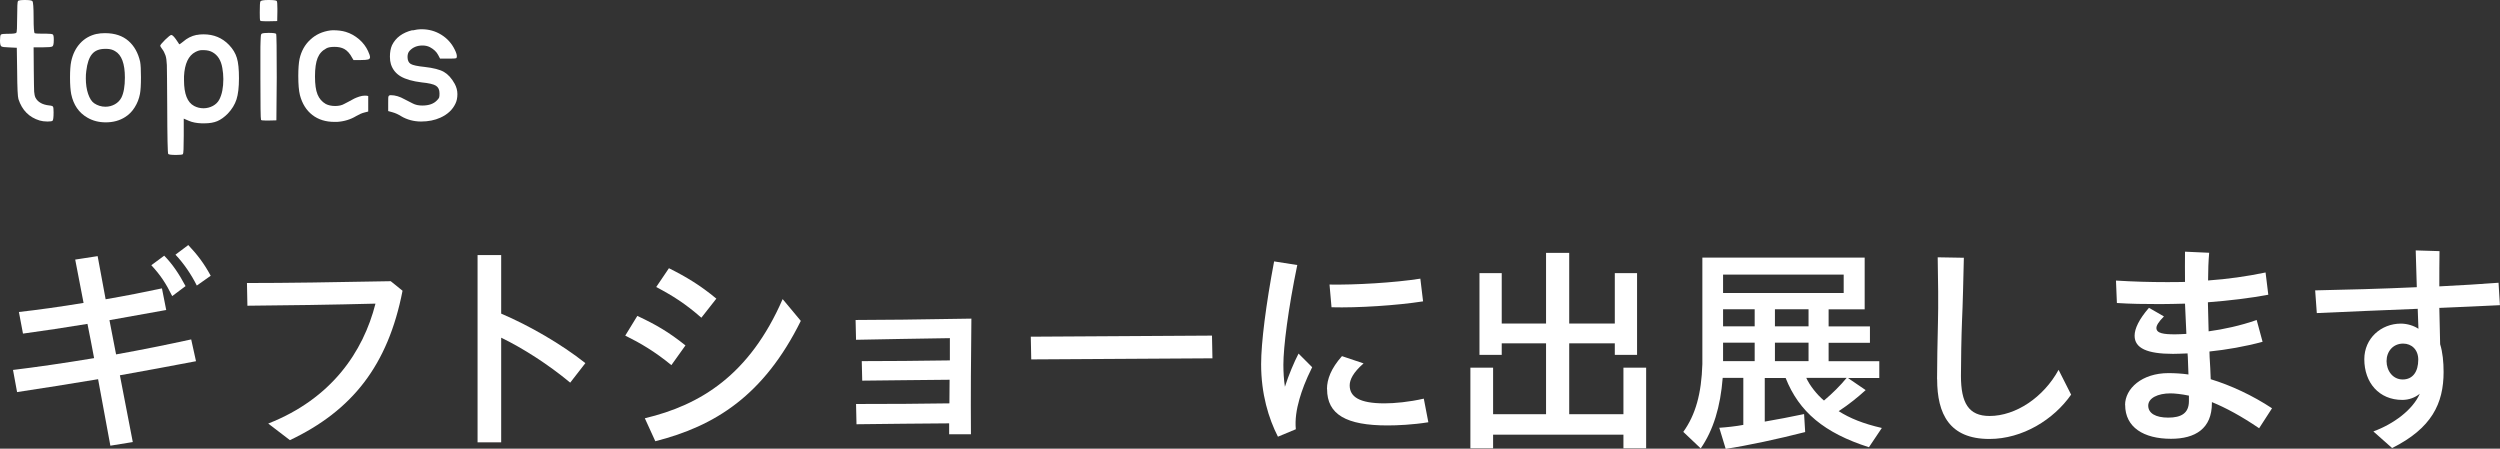
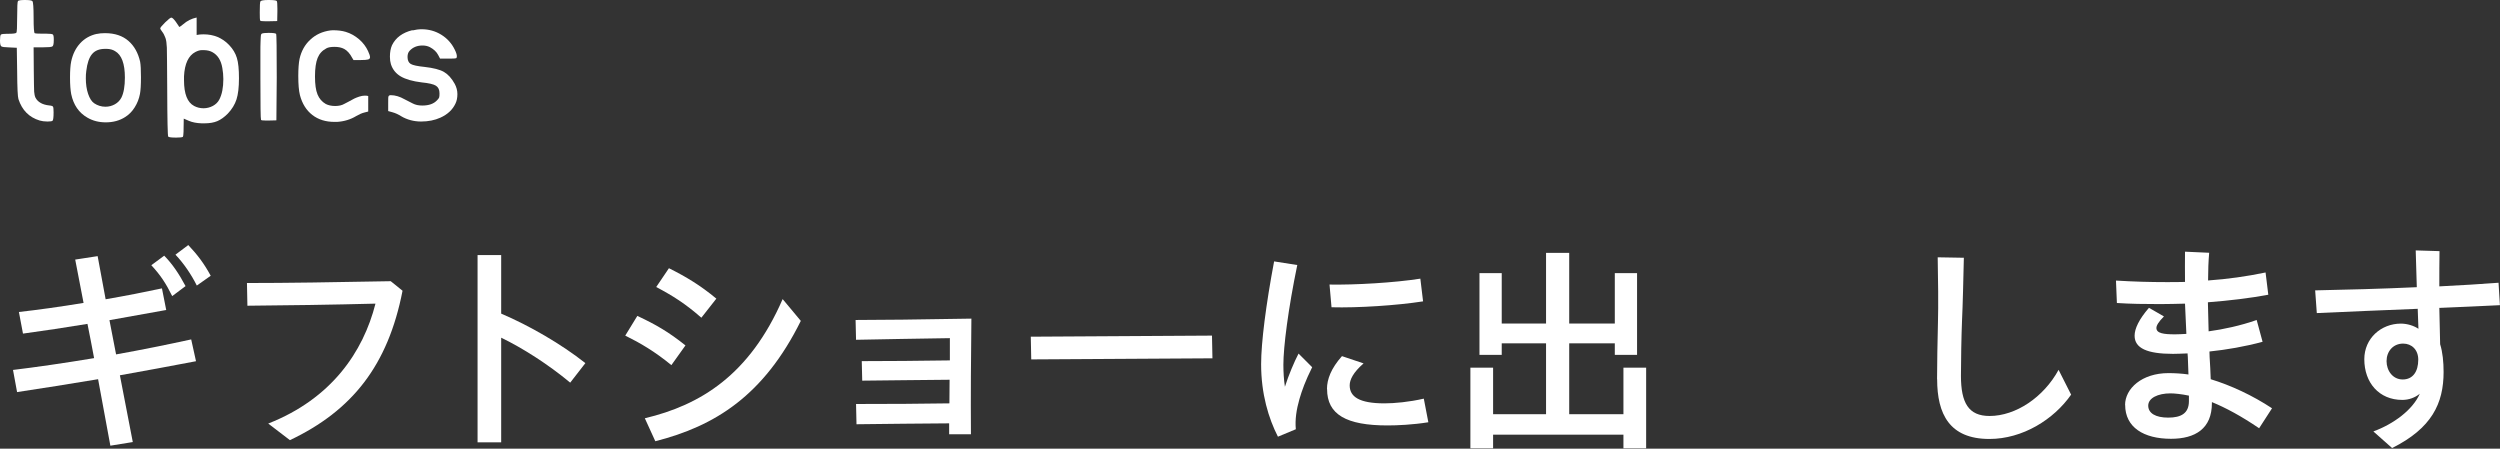
<svg xmlns="http://www.w3.org/2000/svg" id="_图层_2" data-name="图层 2" viewBox="0 0 275.25 49.4">
  <rect x="0" y="0" width="275.25" height="49.4" fill="#333333" stroke="none" />
  <defs>
    <style>
      .cls-1 {
        fill: #fff;
      }
    </style>
  </defs>
  <g id="_レイヤー_2" data-name="レイヤー 2">
    <g>
      <g>
        <path class="cls-1" d="M1.43,40.73c2.5-.3,5.62-.75,8.93-1.3-.23-1.25-.48-2.52-.73-3.77-2.42.4-4.77.75-7.1,1.07l-.45-2.38c1.97-.22,4.53-.57,7.12-1-.3-1.6-.62-3.17-.92-4.77l2.47-.38c.3,1.58.58,3.18.88,4.75,2.2-.38,4.35-.8,6.2-1.2l.47,2.38-6.25,1.12c.25,1.25.48,2.5.73,3.77,2.8-.5,5.65-1.08,8.27-1.65l.53,2.4c-2.9.55-5.67,1.07-8.38,1.55l1.42,7.35-2.47.4-1.35-7.32c-3.15.52-6.12,1-8.92,1.42l-.45-2.45ZM16.66,29.2l1.42-1.05c.9.92,1.6,1.95,2.35,3.35l-1.47,1.1c-.7-1.42-1.3-2.32-2.3-3.4ZM19.33,28.03l1.4-1.05c1.02,1.08,1.75,2.05,2.47,3.38l-1.53,1.08c-.6-1.2-1.42-2.42-2.35-3.4Z" />
        <path class="cls-1" d="M29.54,46.63c6.95-2.73,10.45-7.88,11.8-13.2-4.5.12-10.12.2-14.1.23l-.05-2.5c4.33,0,9.55-.08,15.83-.2l1.3,1.05c-1.6,8.22-5.55,13.2-12.4,16.45l-2.38-1.82Z" />
        <path class="cls-1" d="M52.58,28.08h2.6v6.45c3.1,1.32,6.62,3.35,9.27,5.45l-1.67,2.15c-2.4-2-5.22-3.8-7.6-4.95v11.52h-2.6v-20.62Z" />
        <path class="cls-1" d="M68.84,36.95l1.33-2.17c2.03.95,3.45,1.77,5.3,3.25l-1.55,2.17c-1.83-1.5-3.4-2.42-5.08-3.25ZM71,46.05c6.1-1.45,11.53-4.75,15.17-13.12l2,2.4c-4.08,8.23-9.45,11.58-16.02,13.25l-1.15-2.52ZM72.25,31.6l1.4-2.07c1.9.95,3.45,1.88,5.22,3.35l-1.65,2.1c-1.77-1.55-3.12-2.4-4.97-3.38Z" />
        <path class="cls-1" d="M94.25,44.48c3.65,0,7.35-.02,10.28-.07,0-.88.02-1.75.02-2.6-3.15.02-7.02.08-9.62.1l-.05-2.15c2.62,0,6.55-.03,9.7-.08v-2.45c-3.5.05-7.2.12-10.33.18l-.05-2.18c2.72,0,6.88-.05,12.75-.15-.05,4.18-.08,8.55-.05,12.73h-2.4v-1.2c-3.2.03-6.83.05-10.2.1l-.05-2.23Z" />
        <path class="cls-1" d="M113.49,37.07l19.95-.12.05,2.5-19.95.12-.05-2.5Z" />
        <path class="cls-1" d="M138.85,40.1c0-2.38.53-6.55,1.43-11.32l2.55.4c-1,4.83-1.53,9.02-1.53,10.98,0,.77.05,1.67.17,2.42.4-1.27,1.03-2.75,1.5-3.65l1.5,1.5c-.77,1.55-1.12,2.55-1.4,3.5-.33,1.15-.5,2.27-.4,3.33l-1.97.82c-1.03-2.02-1.85-4.7-1.85-7.98ZM146.1,42.83c0-1.07.45-2.27,1.65-3.62l2.38.8c-1.15,1-1.53,1.8-1.53,2.42,0,1.25,1.05,1.98,3.83,1.98,1.1,0,2.73-.15,4.33-.52l.5,2.6c-1.72.28-3.45.35-4.5.35-4.53,0-6.65-1.2-6.65-4ZM146.38,31.33c2.8.05,7.15-.2,10-.65l.3,2.5c-2.88.45-7.2.73-10.08.65l-.22-2.5Z" />
        <path class="cls-1" d="M161.89,40.48h2.5v5.12h5.83v-7.8h-4.88v1.27h-2.45v-9h2.45v5.55h4.88v-7.78h2.55v7.78h5.02v-5.55h2.45v9h-2.45v-1.27h-5.02v7.8h5.97v-5.12h2.5v8.88h-2.5v-1.5h-14.35v1.5h-2.5v-8.88Z" />
-         <path class="cls-1" d="M189.27,47.1c.78-.05,1.9-.17,2.67-.32v-5.18h-2.27c-.25,3.2-1.03,5.75-2.42,7.77l-1.92-1.82c1.35-1.88,2-4.2,2.1-7.47v-11.72h17.87v5.7h-3.97v1.88h4.55v1.8h-4.55v2.03h5.58v1.85h-3.45l1.95,1.33c-.85.77-1.8,1.55-2.97,2.32,1.23.78,2.7,1.38,4.75,1.85l-1.42,2.12c-4.92-1.57-7.7-3.9-9.17-7.62h-2.3v4.8c1.35-.23,2.9-.53,4.33-.83l.12,1.98c-2.93.75-6.3,1.48-8.75,1.85l-.7-2.3ZM202.99,32.26v-2.03h-13.28v2.03h13.28ZM193.19,35.93v-1.88h-3.48v1.88h3.48ZM193.19,39.76v-2.03h-3.48v2.03h3.48ZM199.12,35.93v-1.88h-3.7v1.88h3.7ZM199.12,39.76v-2.03h-3.7v2.03h3.7ZM203.32,41.6h-4.45c.35.8,1.17,1.85,1.95,2.5.95-.8,1.8-1.65,2.5-2.5Z" />
        <path class="cls-1" d="M213.27,41.75c0-1.4.05-4.43.1-6.3.05-1.62.02-4.95-.03-7.12l2.88.05c-.05,2.15-.12,5.3-.2,6.88-.07,1.67-.12,4.57-.12,6.12,0,2.97.83,4.42,3.15,4.42,2.88,0,5.95-2.05,7.6-5.08l1.38,2.73c-1.92,2.75-5.35,4.88-9,4.88-4.38,0-5.75-2.73-5.75-6.57Z" />
        <path class="cls-1" d="M233.97,44.6c0-1.82,1.85-3.52,4.78-3.52.72,0,1.5.05,2.2.15l-.07-1.92c0-.12-.03-.25-.03-.4-.6.02-1.12.05-1.6.05-2.85,0-4.23-.62-4.23-2,0-.77.48-1.8,1.58-3.07l1.65.95c-.6.6-.83,1-.83,1.27,0,.6.83.7,2.05.7.33,0,.75-.02,1.25-.05l-.15-3.33c-.92.02-1.82.05-2.74.05-1.73,0-3.26-.02-4.76-.12l-.1-2.47c1.92.12,3.78.17,5.54.17.7,0,1.38,0,2.06-.02,0-1.12-.02-2.33,0-3.33l2.66.12c-.08.93-.12,1.98-.12,3.05,2.15-.15,4.25-.45,6.33-.88l.3,2.45c-2.03.38-4.3.65-6.65.83l.08,3.2c1.62-.22,3.5-.62,5.29-1.25l.65,2.4c-1.9.52-4,.88-5.85,1.07,0,.23.02.43.02.62.05.8.1,1.65.12,2.43,2.2.67,4.58,1.77,6.75,3.2l-1.42,2.2c-1.95-1.33-3.7-2.27-5.2-2.88v.12c0,2.8-1.83,3.92-4.5,3.92-3.02,0-5.05-1.27-5.05-3.73ZM238.72,45.98c1.42,0,2.28-.47,2.28-1.82v-.6c-.8-.17-1.58-.25-2.03-.25-1.4,0-2.45.52-2.45,1.35s.8,1.32,2.2,1.32Z" />
        <path class="cls-1" d="M261.31,47.5c2.25-.83,4.33-2.38,5.11-4.15-.53.43-1.2.68-1.93.68-2.56,0-4.18-1.9-4.18-4.48,0-2.3,1.85-3.92,4.03-3.92.73,0,1.46.25,1.93.57l-.08-2.2c-3.81.15-7.74.32-11.11.47l-.18-2.5c3.33-.07,7.33-.17,11.19-.35l-.12-4.05,2.62.08c-.02,1.23-.02,2.55-.02,3.88,2.35-.12,4.6-.25,6.52-.4l.15,2.47c-1.97.1-4.28.2-6.67.3l.09,4c.28.88.38,1.98.38,3.05,0,3.48-1.31,6.2-5.67,8.38l-2.05-1.82ZM266.25,39.6c0-1.1-.73-1.77-1.66-1.77-1.13,0-1.83.88-1.83,1.93s.68,2.02,1.78,2.02,1.71-.85,1.71-2.18Z" />
      </g>
      <g>
        <path class="cls-1" d="M1.98.11c.07-.07.32-.11.76-.11.48,0,.76.04.83.13.08.08.13.68.13,1.8s.04,1.7.13,1.73c.14.04.5.05,1.06.05h.25c.37,0,.59.03.67.08.07.05.11.22.11.5v.13c0,.4-.05.63-.15.69-.1.07-.45.1-1.04.1h-1.03l.02,2.61c.01,1.24.03,1.99.04,2.27.02.28.07.5.15.67.26.49.77.77,1.51.85.24.02.38.07.41.13.05.06.07.27.07.63,0,.54-.04.85-.11.92-.06.06-.25.09-.56.09-.34,0-.62-.04-.86-.11-1.16-.35-1.94-1.13-2.34-2.36-.08-.24-.13-1.24-.14-2.99l-.04-2.66-.83-.04c-.49-.01-.79-.05-.88-.12s-.14-.28-.14-.64.03-.59.1-.65c.07-.06.29-.09.67-.09h.13c.53,0,.83-.04.9-.11.06-.06.09-.64.09-1.75s.03-1.69.09-1.75Z" />
        <path class="cls-1" d="M10.64,3.74c.25-.06.56-.09.92-.09,1.08,0,1.94.29,2.59.86.64.56,1.06,1.33,1.28,2.29.06.34.09.9.09,1.69,0,.88-.04,1.49-.11,1.85-.1.53-.29,1.02-.58,1.48s-.64.81-1.04,1.06c-.62.4-1.34.59-2.14.59-.76,0-1.43-.17-2.03-.52-.94-.54-1.53-1.4-1.78-2.59-.08-.42-.13-1.02-.13-1.8s.04-1.38.13-1.8c.17-.8.5-1.47.99-2,.49-.53,1.1-.87,1.82-1.03ZM12.67,5.63c-.25-.16-.55-.24-.9-.25h-.2c-.64,0-1.12.19-1.44.58-.32.38-.53,1-.63,1.85-.04.26-.05.53-.05.81,0,.64.08,1.21.25,1.71s.39.85.67,1.04c.37.25.79.38,1.24.38.37,0,.72-.09,1.04-.27s.56-.43.72-.74c.25-.5.38-1.24.38-2.21,0-1.52-.36-2.49-1.08-2.9Z" />
-         <path class="cls-1" d="M21.65,3.85c.23-.05.48-.07.76-.07,1.13,0,2.06.39,2.81,1.17.42.44.71.92.86,1.43.16.51.23,1.26.23,2.24s-.09,1.76-.27,2.32c-.18.56-.5,1.09-.97,1.58-.38.38-.77.66-1.15.82-.38.16-.86.24-1.42.24h-.29c-.56-.02-1.03-.11-1.4-.27l-.58-.25v1.91c0,1.27-.03,1.94-.09,2-.06.06-.31.09-.74.09-.54,0-.83-.04-.88-.11-.06-.07-.1-1.82-.11-5.24-.01-2.56-.03-4.07-.04-4.55-.02-.48-.07-.83-.15-1.06-.1-.28-.22-.52-.38-.72-.13-.18-.2-.29-.2-.34,0-.08.18-.3.54-.66.36-.35.59-.53.68-.53.11,0,.27.15.49.45.23.32.34.49.34.5,0,.05.02.07.05.07.06,0,.2-.1.43-.29.42-.37.91-.62,1.48-.74ZM23.34,5.72c-.23-.12-.52-.19-.86-.2-.04,0-.09,0-.15,0-.07,0-.11,0-.13,0-.19,0-.42.07-.68.2-.77.4-1.19,1.29-1.26,2.68,0,.05,0,.12,0,.22,0,.1,0,.17,0,.22,0,1.5.37,2.44,1.12,2.83.32.17.67.25,1.03.25s.71-.09,1.03-.26c.31-.17.55-.4.7-.69.3-.56.45-1.32.45-2.27,0-.41-.04-.81-.11-1.21-.14-.85-.51-1.43-1.1-1.75Z" />
+         <path class="cls-1" d="M21.65,3.85c.23-.05.48-.07.76-.07,1.13,0,2.06.39,2.81,1.17.42.44.71.92.86,1.43.16.51.23,1.26.23,2.24s-.09,1.76-.27,2.32c-.18.56-.5,1.09-.97,1.58-.38.38-.77.66-1.15.82-.38.16-.86.24-1.42.24h-.29c-.56-.02-1.03-.11-1.4-.27l-.58-.25c0,1.27-.03,1.94-.09,2-.06.06-.31.09-.74.09-.54,0-.83-.04-.88-.11-.06-.07-.1-1.82-.11-5.24-.01-2.56-.03-4.07-.04-4.55-.02-.48-.07-.83-.15-1.06-.1-.28-.22-.52-.38-.72-.13-.18-.2-.29-.2-.34,0-.08.18-.3.54-.66.36-.35.59-.53.68-.53.11,0,.27.15.49.45.23.32.34.49.34.5,0,.05.02.07.05.07.06,0,.2-.1.43-.29.42-.37.91-.62,1.48-.74ZM23.34,5.72c-.23-.12-.52-.19-.86-.2-.04,0-.09,0-.15,0-.07,0-.11,0-.13,0-.19,0-.42.07-.68.2-.77.4-1.19,1.29-1.26,2.68,0,.05,0,.12,0,.22,0,.1,0,.17,0,.22,0,1.5.37,2.44,1.12,2.83.32.17.67.25,1.03.25s.71-.09,1.03-.26c.31-.17.55-.4.7-.69.3-.56.45-1.32.45-2.27,0-.41-.04-.81-.11-1.21-.14-.85-.51-1.43-1.1-1.75Z" />
        <path class="cls-1" d="M28.67.16c.06-.11.36-.16.9-.16s.85.04.9.11c.05.07.07.35.07.83v.34l-.02,1.04-.9.02h-.41c-.34,0-.52-.02-.56-.07-.04-.07-.05-.37-.05-.9,0-.72.02-1.12.07-1.21ZM28.81,3.71c.12-.06.37-.09.76-.09.5,0,.78.04.83.11.05.06.07,1.67.07,4.82l-.04,4.7-.81.02h-.38c-.3,0-.47-.02-.5-.07-.05-.07-.07-1.66-.07-4.75v-2.57c0-.56,0-1.02.02-1.38.01-.35.03-.57.04-.64.02-.07.04-.12.08-.14Z" />
        <path class="cls-1" d="M36.36,3.35s.14-.02.29-.02c.55,0,1.03.06,1.42.18.53.16,1.01.43,1.46.81.44.38.77.82.99,1.3.14.31.22.53.22.67s-.07.22-.22.26c-.14.04-.41.06-.79.06h-.81l-.14-.23c-.25-.48-.55-.81-.88-.99-.3-.16-.65-.23-1.06-.23s-.71.05-.9.16c-.46.24-.78.59-.97,1.06-.19.47-.29,1.15-.29,2.03s.09,1.53.28,1.99c.19.46.49.81.91,1.05.28.14.62.22,1.03.22s.76-.08,1.04-.25c.05-.02.2-.11.46-.24.26-.14.46-.24.59-.32.14-.07.32-.14.55-.22.23-.07.43-.11.59-.11.01,0,.04,0,.08,0s.08,0,.1,0l.23.04v1.71l-.43.11c-.25.06-.55.19-.88.38-.62.38-1.33.6-2.12.65h-.29c-.96,0-1.77-.25-2.43-.76-.66-.51-1.12-1.24-1.37-2.19-.12-.48-.18-1.19-.18-2.12,0-.8.05-1.43.14-1.87.19-.85.58-1.56,1.18-2.11.59-.56,1.33-.9,2.21-1.02Z" />
        <path class="cls-1" d="M45.42,3.35c.32-.08.66-.13,1.01-.13.78,0,1.5.2,2.15.6.65.4,1.15.95,1.49,1.65.16.32.23.56.23.72,0,.12-.03.19-.08.22-.05.02-.23.04-.51.04h-1.26l-.2-.38c-.18-.36-.49-.65-.92-.88-.24-.12-.51-.18-.81-.18-.59,0-1.06.19-1.42.58-.16.17-.23.4-.23.68,0,.37.12.63.35.77.23.14.75.25,1.54.33.96.11,1.67.29,2.12.55s.85.7,1.19,1.32c.19.36.29.73.29,1.12,0,.41-.07.76-.22,1.06-.32.67-.87,1.18-1.64,1.53-.64.29-1.35.43-2.14.43s-1.55-.2-2.2-.59c-.3-.19-.62-.34-.95-.43l-.47-.13v-.86c0-.43,0-.68.03-.75.02-.07.07-.11.17-.14h.09c.48,0,.98.15,1.51.45.1.05.25.13.47.24.22.11.36.19.43.22.3.16.65.23,1.06.23.72,0,1.26-.19,1.62-.58.12-.12.2-.22.23-.31.03-.08.04-.23.04-.45,0-.4-.13-.67-.39-.84s-.79-.29-1.59-.37c-.98-.12-1.74-.34-2.28-.65-.53-.31-.9-.76-1.09-1.35-.07-.23-.11-.5-.11-.83,0-.5.08-.92.23-1.26.41-.84,1.16-1.39,2.25-1.66Z" />
      </g>
    </g>
  </g>
</svg>